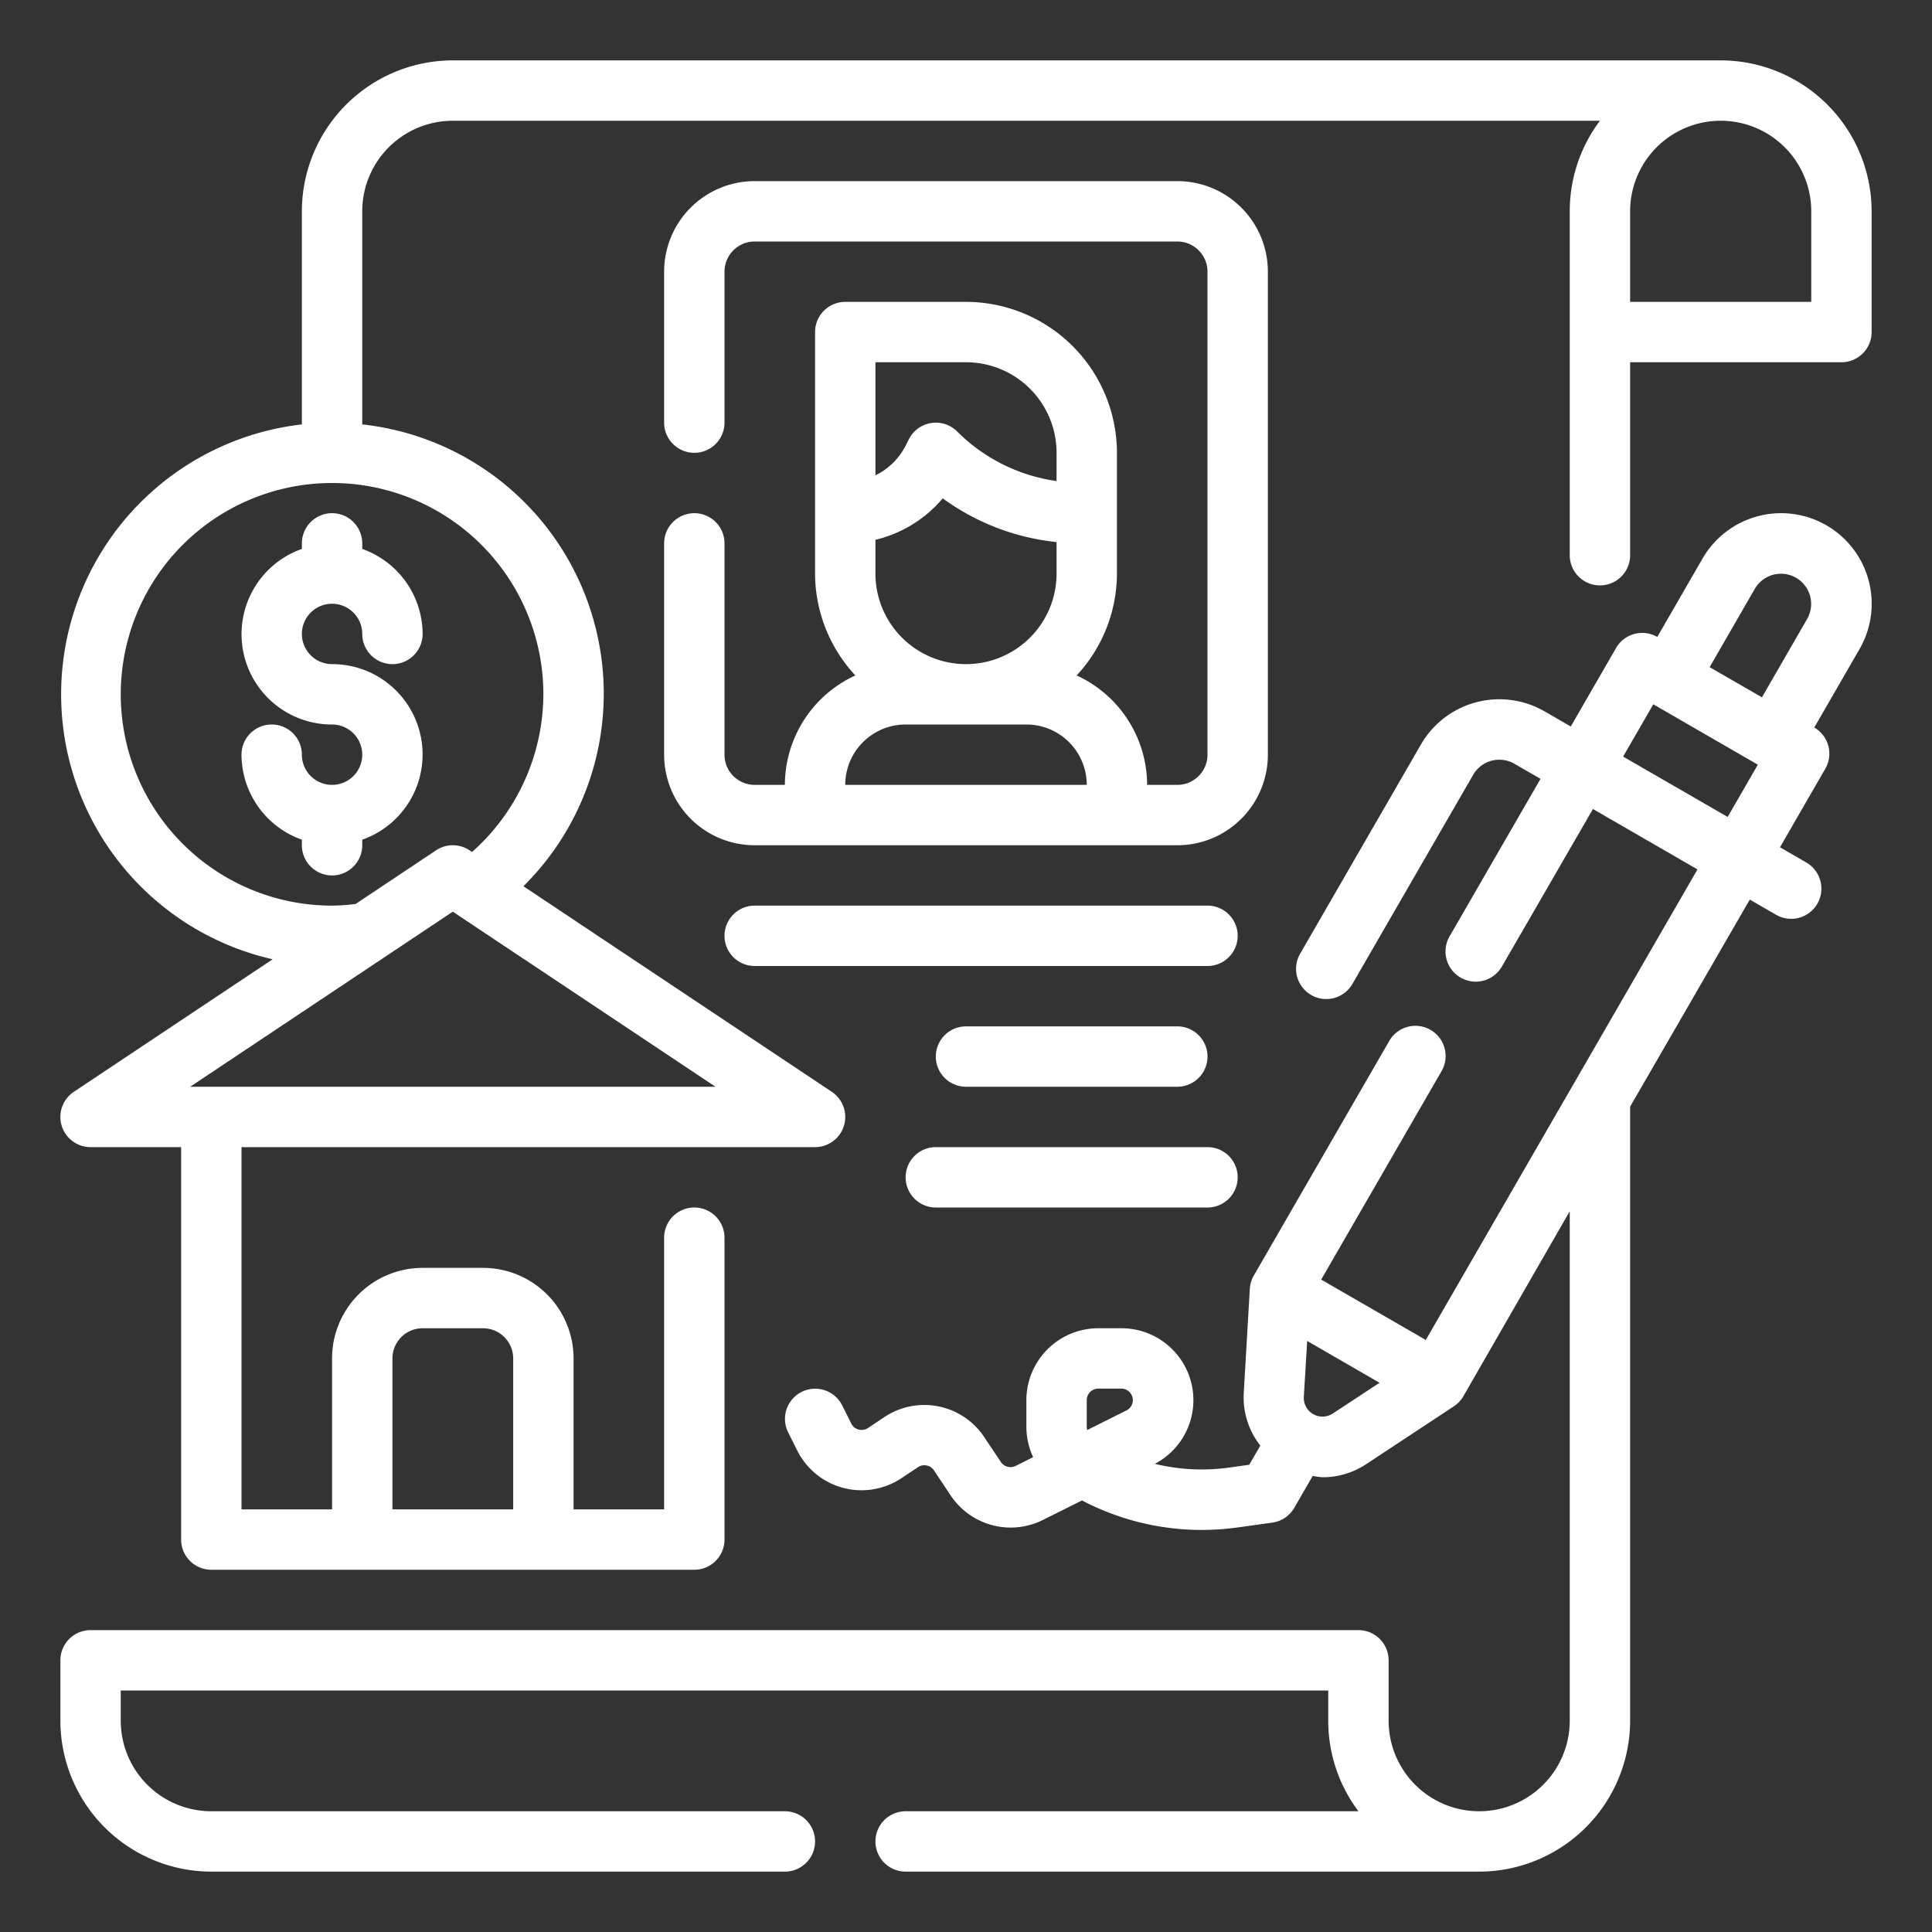
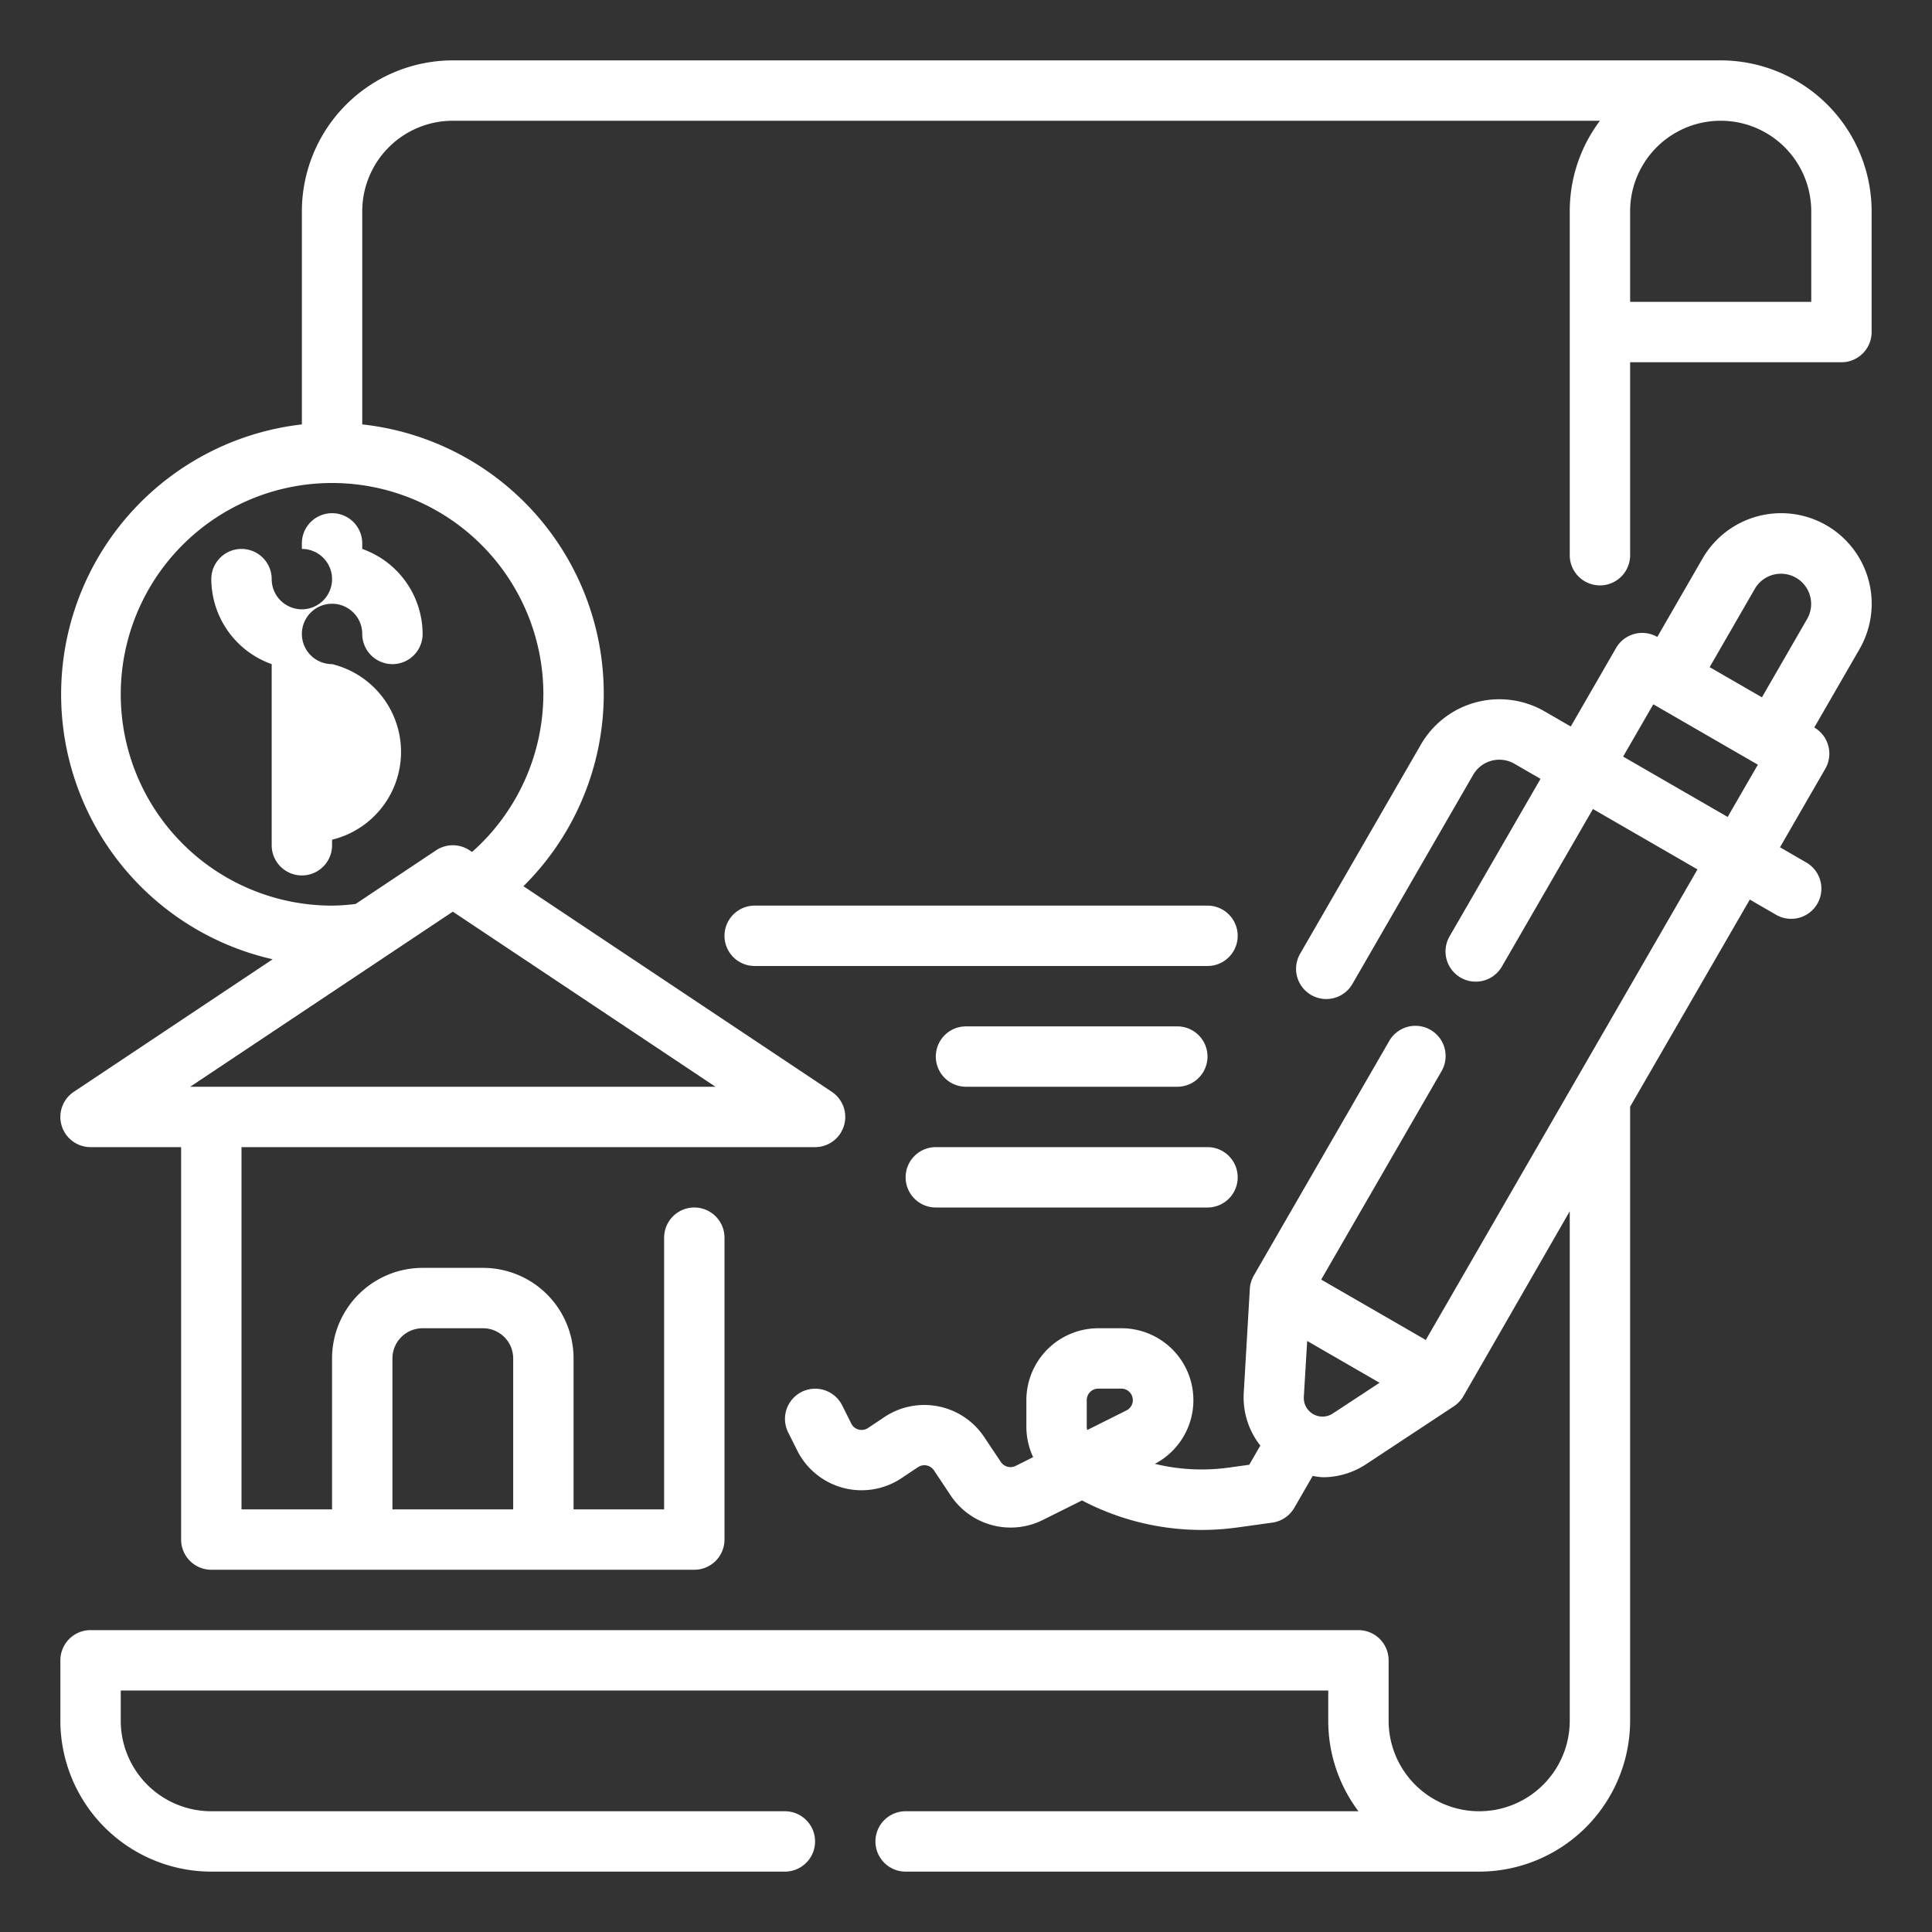
<svg xmlns="http://www.w3.org/2000/svg" viewBox="0 0 64 64" width="512" height="512">
  <rect x="0" y="0" width="64" height="64" fill="#333333" stroke="none" />
  <g id="Outline" fill="#FFFFFF">
    <path d="M57,2H15a5.006,5.006,0,0,0-5,5v7.059a9,9,0,0,0-.968,17.718L2.445,36.168A1,1,0,0,0,3,38H6V51a1,1,0,0,0,1,1H23a1,1,0,0,0,1-1V41a1,1,0,0,0-2,0v9H19V45a3,3,0,0,0-3-3H14a3,3,0,0,0-3,3v5H8V38H27a1,1,0,0,0,.555-1.832L17.339,29.357A8.973,8.973,0,0,0,12,14.059V7a3,3,0,0,1,3-3H53a4.98,4.98,0,0,0-1,3V18.392a1,1,0,0,0,2,0V12h7a1,1,0,0,0,1-1V7A5.006,5.006,0,0,0,57,2ZM13,45a1,1,0,0,1,1-1h2a1,1,0,0,1,1,1v5H13ZM6.3,36,15,30.2,23.7,36ZM18,23a7.016,7.016,0,0,1-2.363,5.223l-.082-.055a1,1,0,0,0-1.11,0L11.78,29.945A6.649,6.649,0,0,1,11,30a7,7,0,1,1,7-7ZM60,10H54V7a3,3,0,0,1,6,0Z" fill="#FFFFFF" />
-     <path d="M23,17a1,1,0,0,0-1,1v7a3,3,0,0,0,3,3H39a3,3,0,0,0,3-3V9a3,3,0,0,0-3-3H25a3,3,0,0,0-3,3v5a1,1,0,0,0,2,0V9a1,1,0,0,1,1-1H39a1,1,0,0,1,1,1V25a1,1,0,0,1-1,1H38a4,4,0,0,0-2.335-3.625A4.969,4.969,0,0,0,37,19V15a5.006,5.006,0,0,0-5-5H28a1,1,0,0,0-1,1v8a4.969,4.969,0,0,0,1.335,3.375A4,4,0,0,0,26,26H25a1,1,0,0,1-1-1V18A1,1,0,0,0,23,17Zm6,.882a4.2,4.2,0,0,0,2.229-1.373A7.76,7.76,0,0,0,35,17.957V19a3,3,0,0,1-6,0ZM32,12a3,3,0,0,1,3,3v.935a5.785,5.785,0,0,1-3.293-1.642,1,1,0,0,0-1.6.26L30,14.764a2.214,2.214,0,0,1-1,.982V12ZM30,24h4a2,2,0,0,1,2,2H28A2,2,0,0,1,30,24Z" fill="#FFFFFF" />
    <path d="M60.5,17.4a3.006,3.006,0,0,0-4.1,1.1l-1.5,2.6h0a1,1,0,0,0-1.366.366l-1.5,2.6-.866-.5a3,3,0,0,0-4.1,1.1l-4,6.928a1,1,0,0,0,1.733,1l4-6.928a1,1,0,0,1,1.365-.366l.866.5-3.013,5.218a1,1,0,0,0,1.733,1L52.768,26.8l3.463,2-9,15.588-3.465-2,3.988-6.906a1,1,0,0,0-1.733-1l-4.487,7.772a1.015,1.015,0,0,0-.132.44L41.2,46.155a2.583,2.583,0,0,0,.55,1.732l-.367.635-.676.094a6.572,6.572,0,0,1-2.451-.124A2.382,2.382,0,0,0,37.146,44h-.764A2.384,2.384,0,0,0,34,46.382v.878a2.389,2.389,0,0,0,.224,1.01l-.579.29a.383.383,0,0,1-.49-.13L32.6,47.6a2.383,2.383,0,0,0-3.3-.66l-.546.365a.392.392,0,0,1-.311.051.379.379,0,0,1-.244-.2l-.3-.6a1,1,0,1,0-1.79.894l.3.6a2.384,2.384,0,0,0,3.453.917l.547-.365a.382.382,0,0,1,.53.106l.556.835a2.387,2.387,0,0,0,3.048.809l1.3-.648a8.529,8.529,0,0,0,3.966.977,8.644,8.644,0,0,0,1.177-.081l1.16-.161a1,1,0,0,0,.729-.491l.61-1.056a2.7,2.7,0,0,0,.334.044,2.609,2.609,0,0,0,1.441-.436l2.9-1.914a1,1,0,0,0,.316-.334L52,40.124V57a3,3,0,0,1-6,0V55a1,1,0,0,0-1-1H3a1,1,0,0,0-1,1v2a5.006,5.006,0,0,0,5,5H26a1,1,0,0,0,0-2H7a3,3,0,0,1-3-3V56H44v1a4.98,4.98,0,0,0,1,3H30a1,1,0,0,0,0,2H49a5.006,5.006,0,0,0,5-5V36.66L57.964,29.8l.866.5a1,1,0,1,0,1-1.732l-.866-.5,1.5-2.6A1,1,0,0,0,60.1,24.1l1.5-2.6A3,3,0,0,0,60.5,17.4ZM37.508,46.5a.378.378,0,0,1-.191.221l-1.3.65A.4.4,0,0,1,36,47.26v-.878A.382.382,0,0,1,36.382,46h.764a.382.382,0,0,1,.362.5Zm6.641.325a.619.619,0,0,1-.958-.553l.111-1.851L45.7,45.806ZM58.134,19.5a1,1,0,0,1,1.732,1l-1.5,2.6-1.732-1Zm-4.366,5.563,1-1.732,3.463,2-1,1.732Z" fill="#FFFFFF" />
    <path d="M25,32H40a1,1,0,0,0,0-2H25a1,1,0,0,0,0,2Z" fill="#FFFFFF" />
    <path d="M30,39a1,1,0,0,0,1,1h9a1,1,0,0,0,0-2H31A1,1,0,0,0,30,39Z" fill="#FFFFFF" />
    <path d="M39,36a1,1,0,0,0,0-2H32a1,1,0,0,0,0,2Z" fill="#FFFFFF" />
-     <path d="M10,18v.184A2.993,2.993,0,0,0,11,24a1,1,0,1,1-1,1,1,1,0,0,0-2,0,3,3,0,0,0,2,2.816V28a1,1,0,0,0,2,0v-.184A2.993,2.993,0,0,0,11,22a1,1,0,1,1,1-1,1,1,0,0,0,2,0,3,3,0,0,0-2-2.816V18a1,1,0,0,0-2,0Z" fill="#FFFFFF" />
+     <path d="M10,18v.184a1,1,0,1,1-1,1,1,1,0,0,0-2,0,3,3,0,0,0,2,2.816V28a1,1,0,0,0,2,0v-.184A2.993,2.993,0,0,0,11,22a1,1,0,1,1,1-1,1,1,0,0,0,2,0,3,3,0,0,0-2-2.816V18a1,1,0,0,0-2,0Z" fill="#FFFFFF" />
  </g>
</svg>